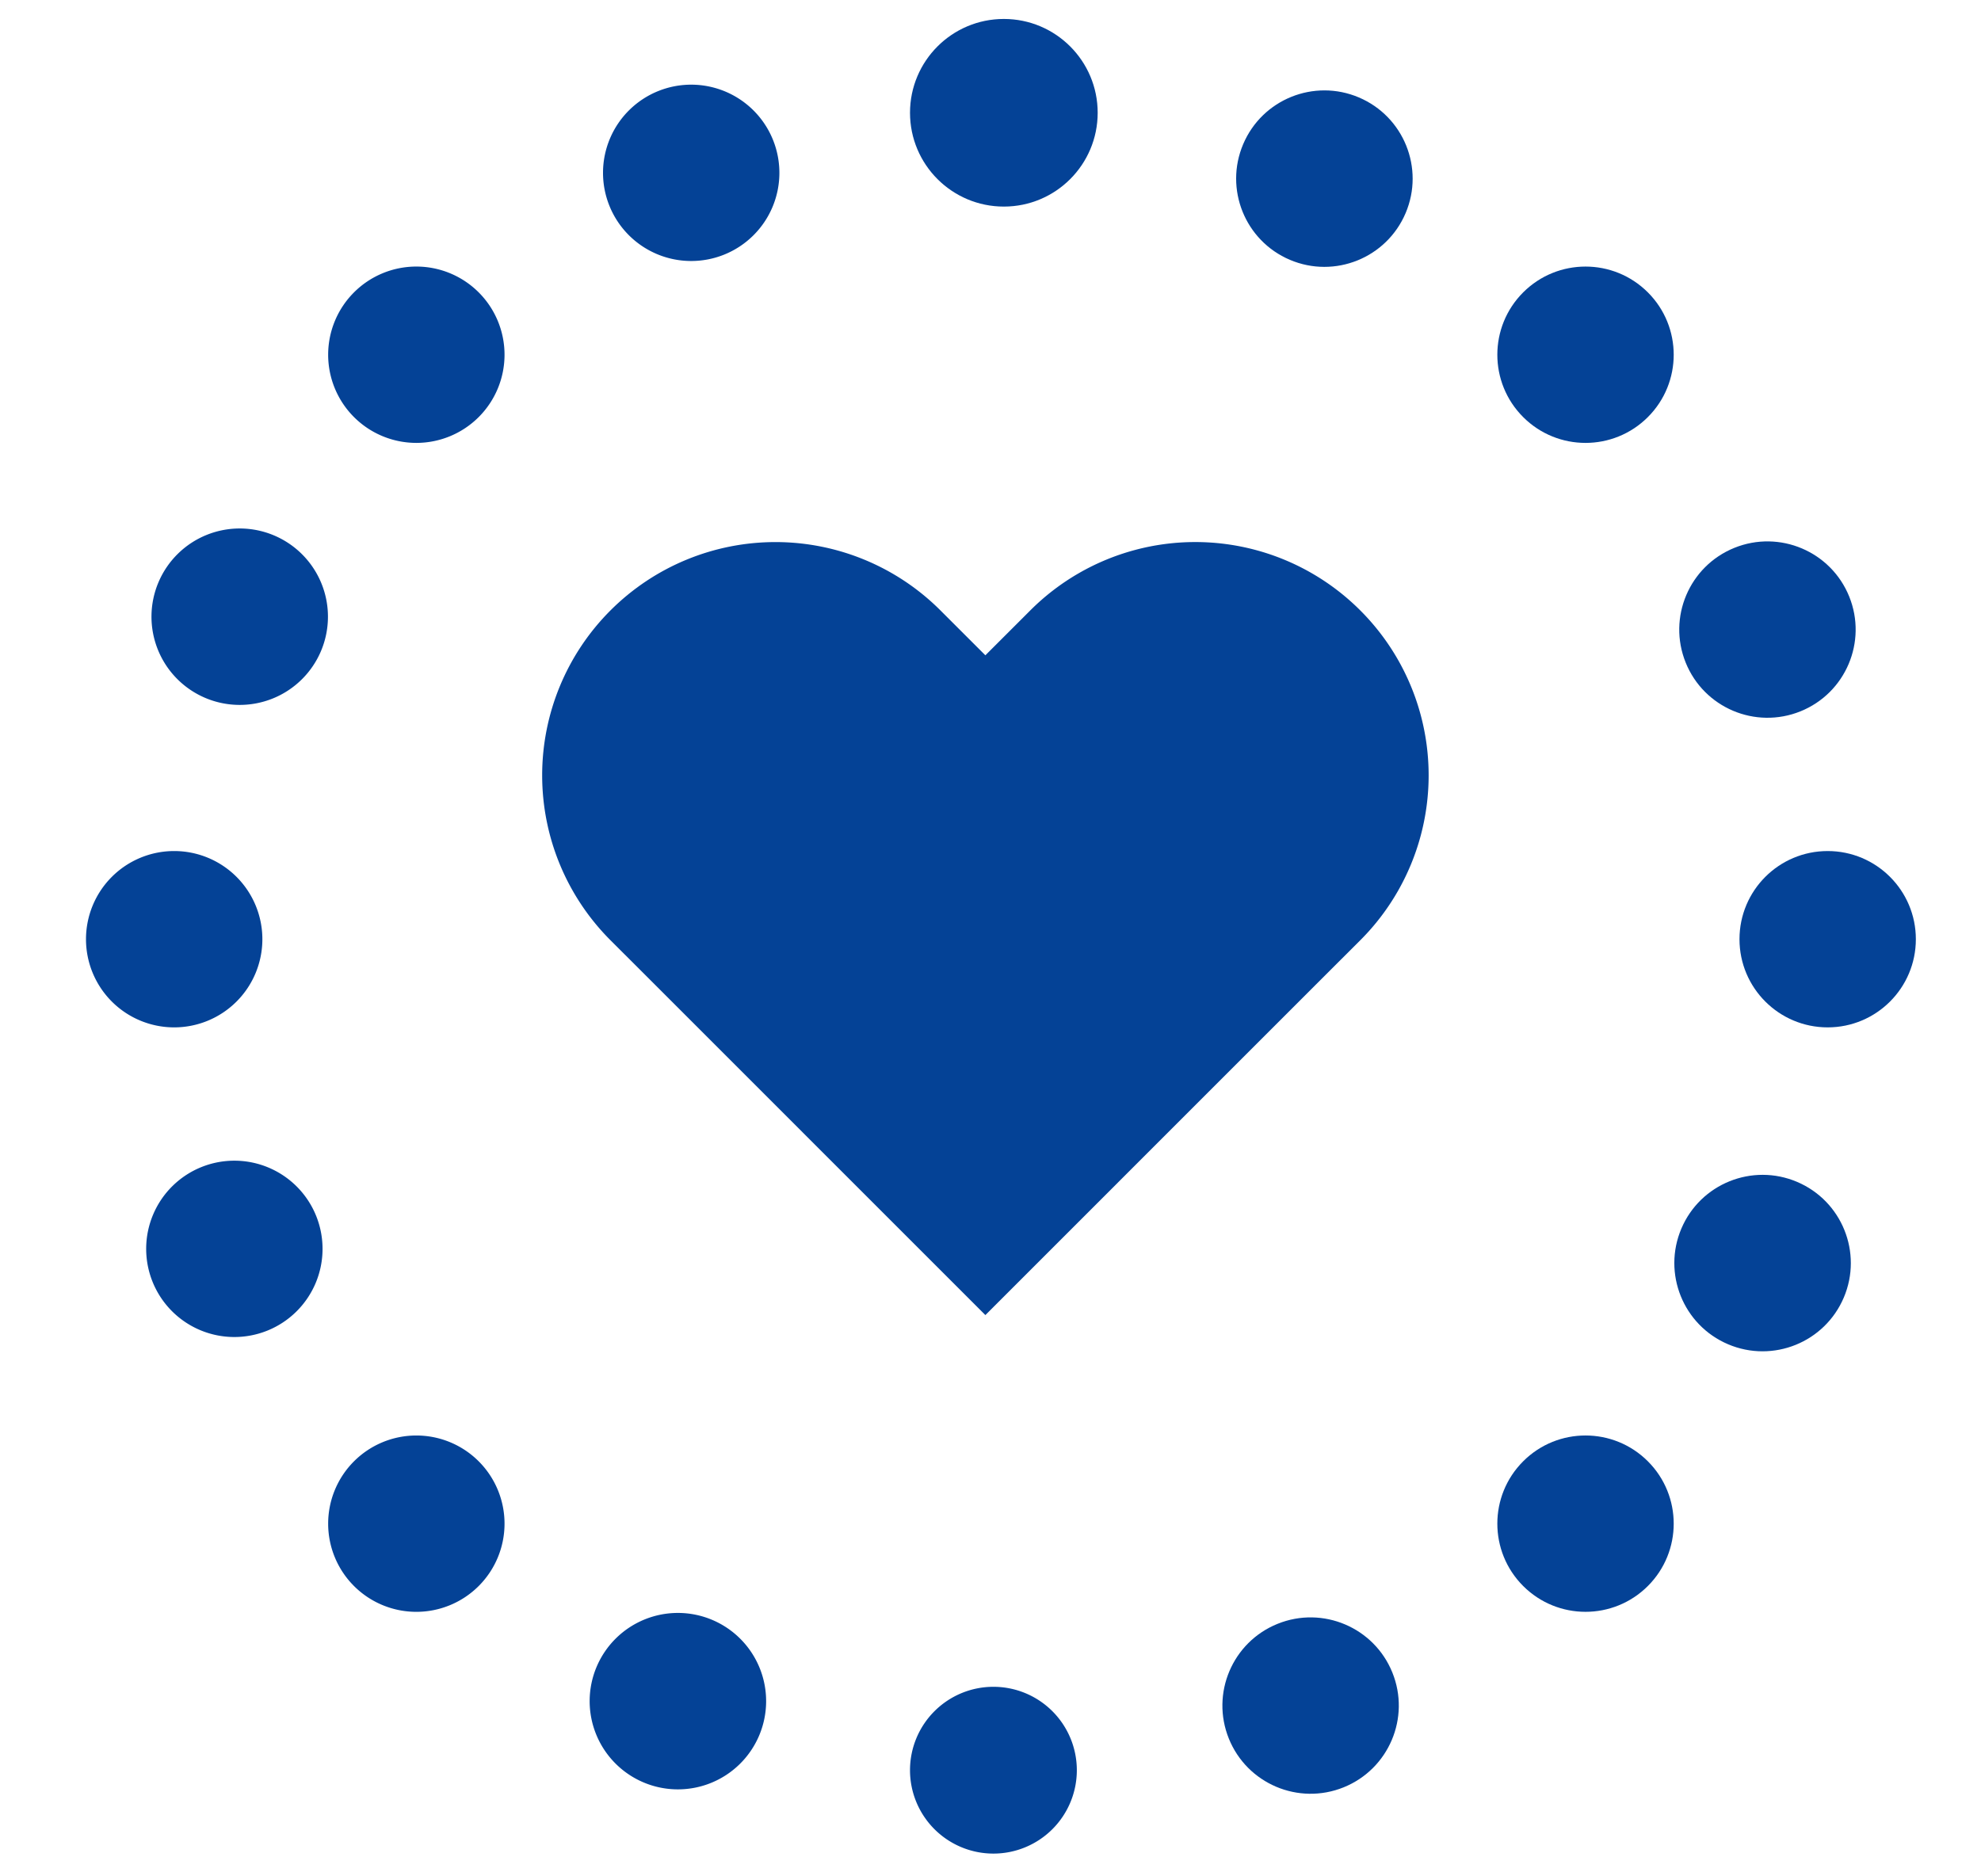
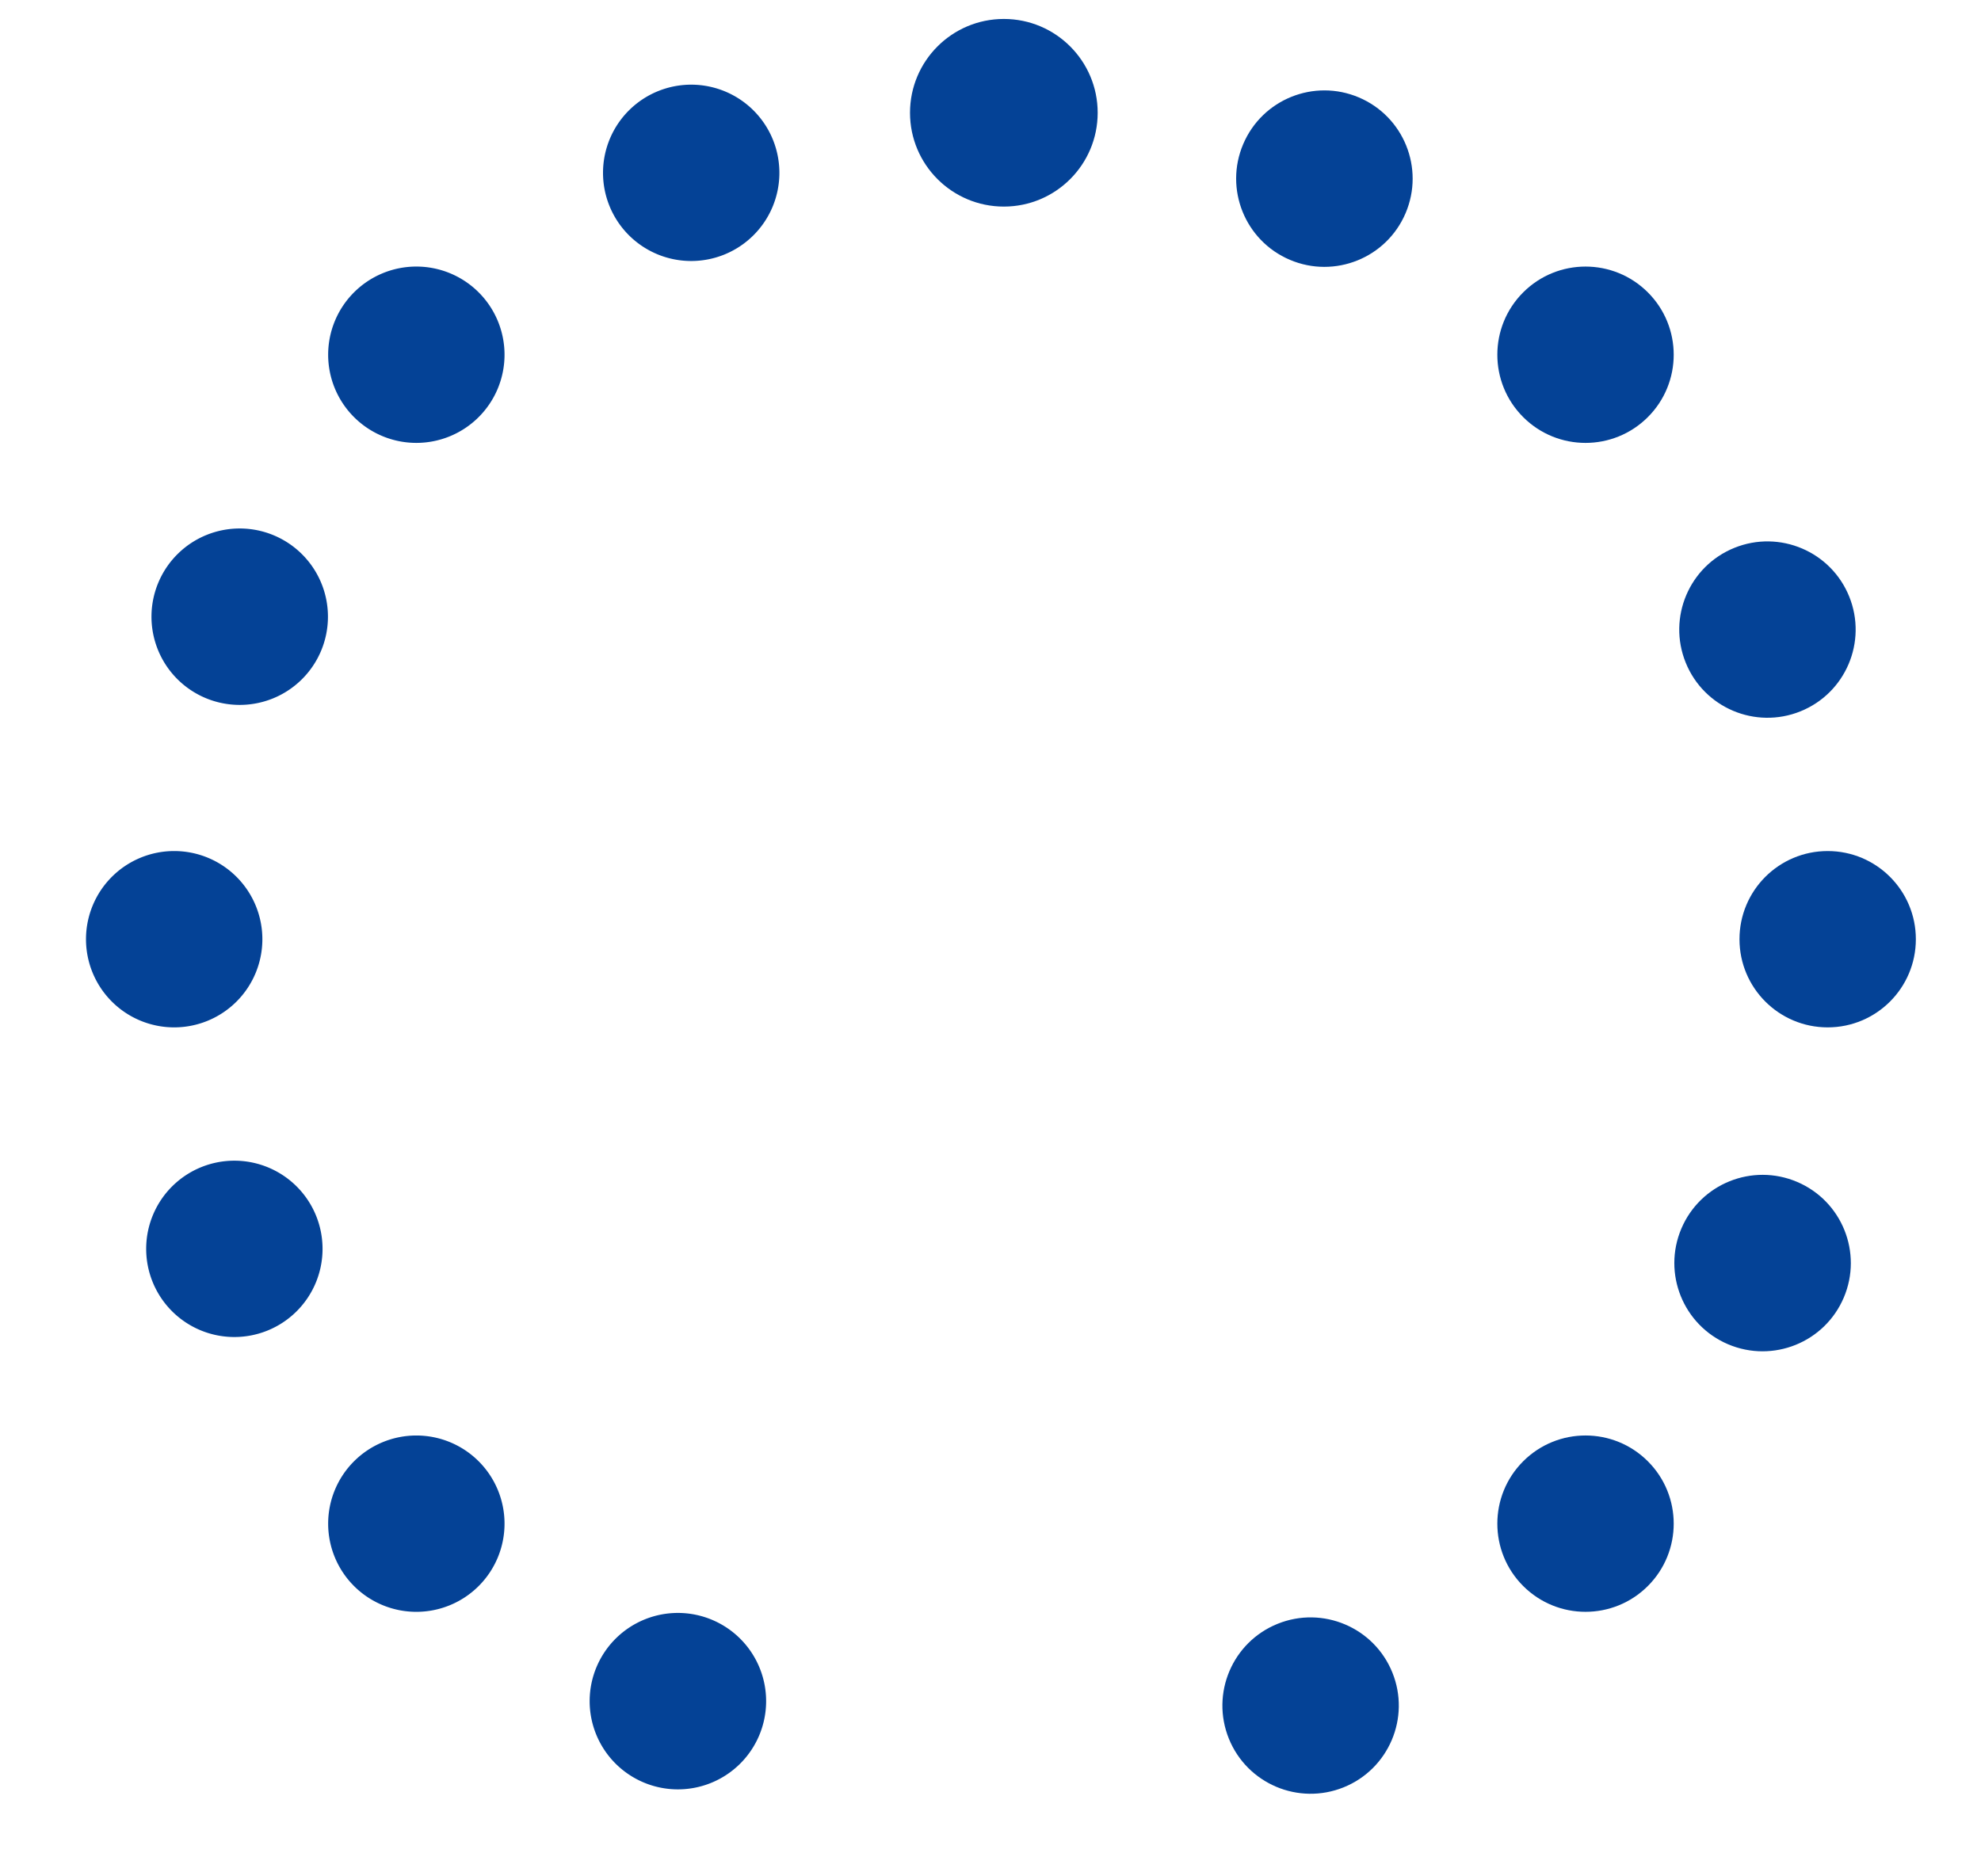
<svg xmlns="http://www.w3.org/2000/svg" width="95" height="90" viewBox="0 0 95 90">
  <defs>
    <clipPath id="clip-path">
      <rect id="長方形_3696" data-name="長方形 3696" width="90" height="90" transform="translate(655 1796)" fill="#fff" stroke="#707070" stroke-width="1" />
    </clipPath>
  </defs>
  <g id="グループ_23697" data-name="グループ 23697" transform="translate(-653 -1795)">
-     <path id="Path" d="M40.522,5.777a11.186,11.186,0,0,0-15.823,0L22.544,7.931,20.389,5.777A11.188,11.188,0,1,0,4.567,21.6l2.157,2.155,15.82,15.823,15.82-15.823L40.522,21.6A11.183,11.183,0,0,0,40.522,5.777Z" transform="translate(677.71 1818.501)" fill="#044296" />
    <g id="マスクグループ_21" data-name="マスクグループ 21" transform="translate(1 -1)" clip-path="url(#clip-path)">
      <g id="グループ_1197" data-name="グループ 1197" transform="translate(637.95 1779)">
        <g id="グループ_1195" data-name="グループ 1195" transform="translate(18.174 18.174)">
          <g id="グループ_1193" data-name="グループ 1193" transform="translate(39.647)">
            <circle id="楕円形_29" data-name="楕円形 29" cx="4.5" cy="4.5" r="4.5" transform="translate(-0.131 -0.265)" fill="#044296" />
-             <path id="合体_10" data-name="合体 10" d="M4,0A4,4,0,1,1,0,4,4,4,0,0,1,4,0Z" transform="translate(-0.131 79.735)" fill="#044296" />
          </g>
          <g id="グループ_1194" data-name="グループ 1194" transform="translate(87.752 39.647) rotate(90)">
            <circle id="楕円形_29-2" data-name="楕円形 29" cx="4.229" cy="4.229" r="4.229" transform="translate(0 0)" fill="#044296" />
            <path id="合体_10-2" data-name="合体 10" d="M4.229,0A4.229,4.229,0,1,1,0,4.229,4.229,4.229,0,0,1,4.229,0Z" transform="translate(0 79.294)" fill="#044296" />
          </g>
        </g>
        <g id="グループ_1196" data-name="グループ 1196" transform="translate(62.05 0) rotate(45)">
          <g id="グループ_1193-2" data-name="グループ 1193" transform="translate(39.647 0)">
            <circle id="楕円形_29-3" data-name="楕円形 29" cx="4.229" cy="4.229" r="4.229" transform="translate(0)" fill="#044296" />
            <path id="合体_10-3" data-name="合体 10" d="M4.229,0A4.229,4.229,0,1,1,0,4.229,4.229,4.229,0,0,1,4.229,0Z" transform="translate(0 79.293)" fill="#044296" />
          </g>
          <g id="グループ_1194-2" data-name="グループ 1194" transform="translate(87.751 39.646) rotate(90)">
            <circle id="楕円形_29-4" data-name="楕円形 29" cx="4.229" cy="4.229" r="4.229" transform="translate(0)" fill="#044296" />
-             <path id="合体_10-4" data-name="合体 10" d="M4.229,0A4.229,4.229,0,1,1,0,4.229,4.229,4.229,0,0,1,4.229,0Z" transform="translate(0 79.293)" fill="#044296" />
+             <path id="合体_10-4" data-name="合体 10" d="M4.229,0A4.229,4.229,0,1,1,0,4.229,4.229,4.229,0,0,1,4.229,0" transform="translate(0 79.293)" fill="#044296" />
          </g>
        </g>
        <g id="グループ_1195-2" data-name="グループ 1195" transform="matrix(0.921, 0.391, -0.391, 0.921, 38.806, 4.518)">
          <g id="グループ_1193-3" data-name="グループ 1193" transform="translate(39.647 0)">
            <circle id="楕円形_29-5" data-name="楕円形 29" cx="4.229" cy="4.229" r="4.229" fill="#044296" />
            <path id="合体_10-5" data-name="合体 10" d="M4.229,0A4.229,4.229,0,1,1,0,4.229,4.229,4.229,0,0,1,4.229,0Z" transform="translate(0 79.293)" fill="#044296" />
          </g>
          <g id="グループ_1194-3" data-name="グループ 1194" transform="translate(87.752 39.646) rotate(90)">
            <circle id="楕円形_29-6" data-name="楕円形 29" cx="4.229" cy="4.229" r="4.229" transform="translate(0)" fill="#044296" />
            <path id="合体_10-6" data-name="合体 10" d="M4.229,0A4.229,4.229,0,1,1,0,4.229,4.229,4.229,0,0,1,4.229,0Z" transform="translate(0 79.294)" fill="#044296" />
          </g>
        </g>
        <g id="グループ_1196-2" data-name="グループ 1196" transform="translate(86.294 4.933) rotate(68)">
          <g id="グループ_1193-4" data-name="グループ 1193" transform="translate(39.647 0)">
            <circle id="楕円形_29-7" data-name="楕円形 29" cx="4.229" cy="4.229" r="4.229" transform="translate(0 0)" fill="#044296" />
            <path id="合体_10-7" data-name="合体 10" d="M4.229,0A4.229,4.229,0,1,1,0,4.229,4.229,4.229,0,0,1,4.229,0Z" transform="translate(0 79.294)" fill="#044296" />
          </g>
          <g id="グループ_1194-4" data-name="グループ 1194" transform="translate(87.751 39.647) rotate(90)">
            <circle id="楕円形_29-8" data-name="楕円形 29" cx="4.229" cy="4.229" r="4.229" transform="translate(0)" fill="#044296" />
            <path id="合体_10-8" data-name="合体 10" d="M4.229,0A4.229,4.229,0,1,1,0,4.229,4.229,4.229,0,0,1,4.229,0Z" transform="translate(0 79.293)" fill="#044296" />
          </g>
        </g>
      </g>
    </g>
    <rect id="長方形_3698" data-name="長方形 3698" width="95" height="90" transform="translate(653 1795)" fill="none" opacity="0.997" />
  </g>
</svg>